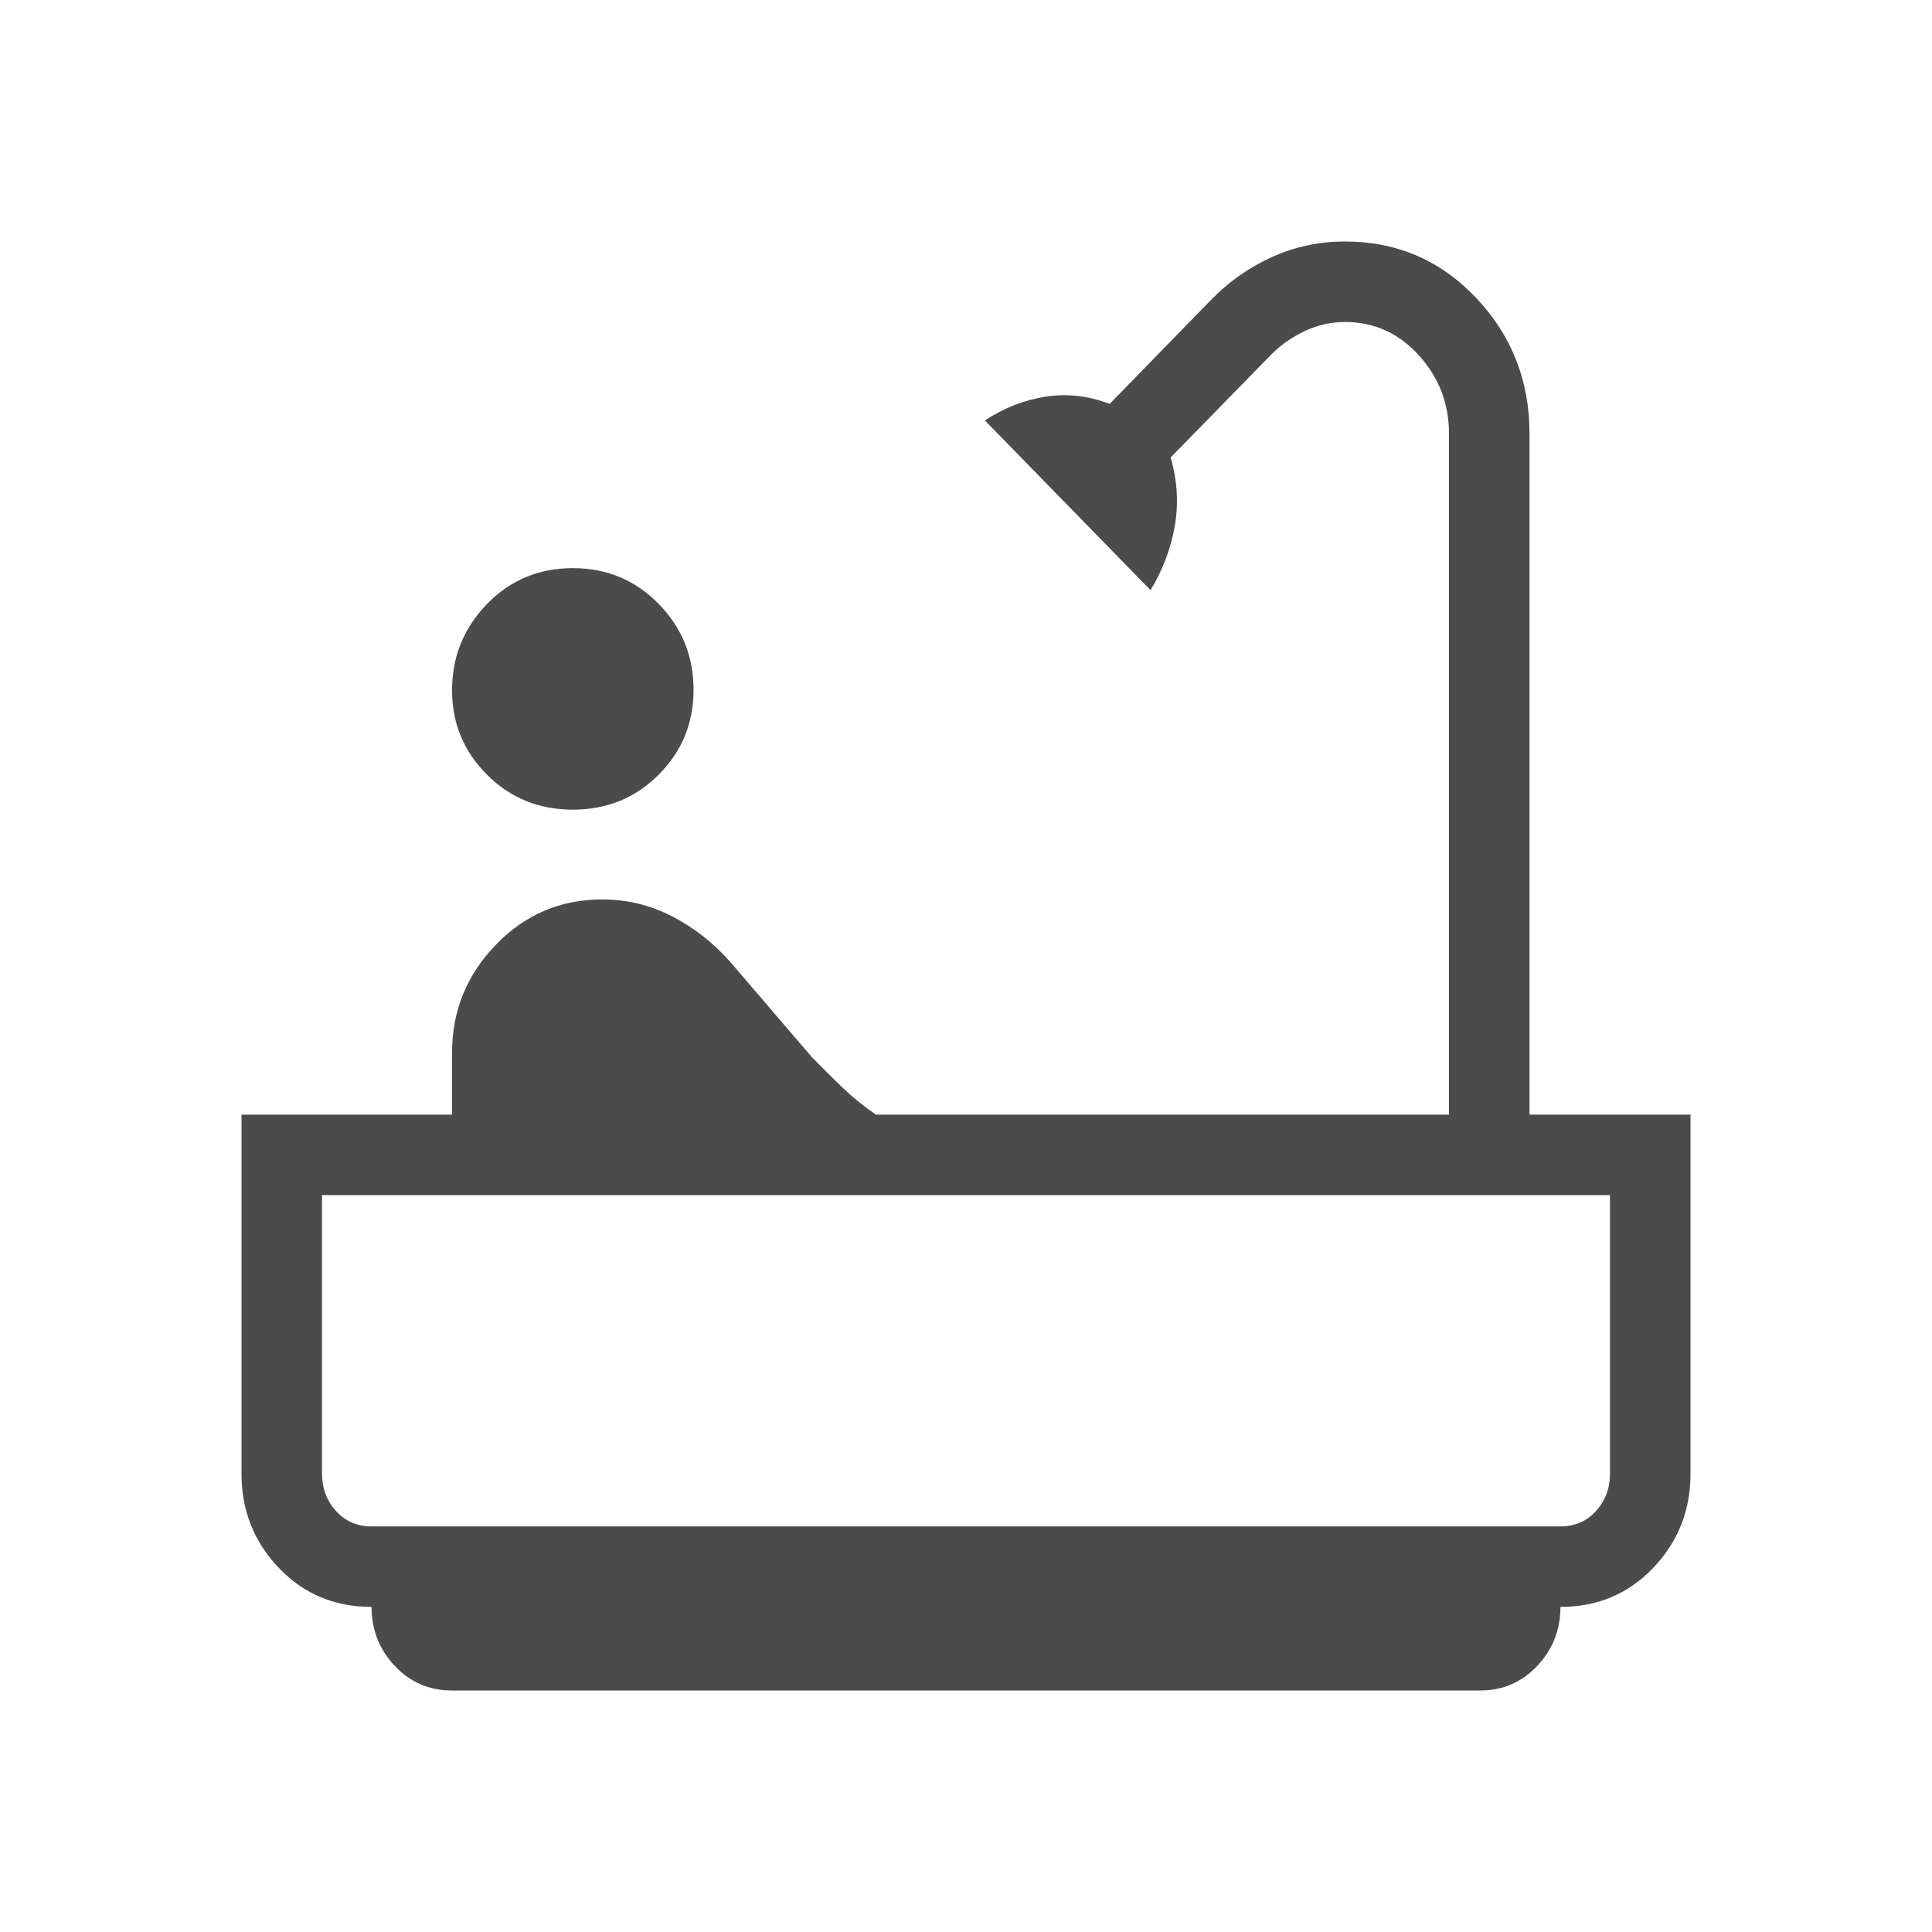
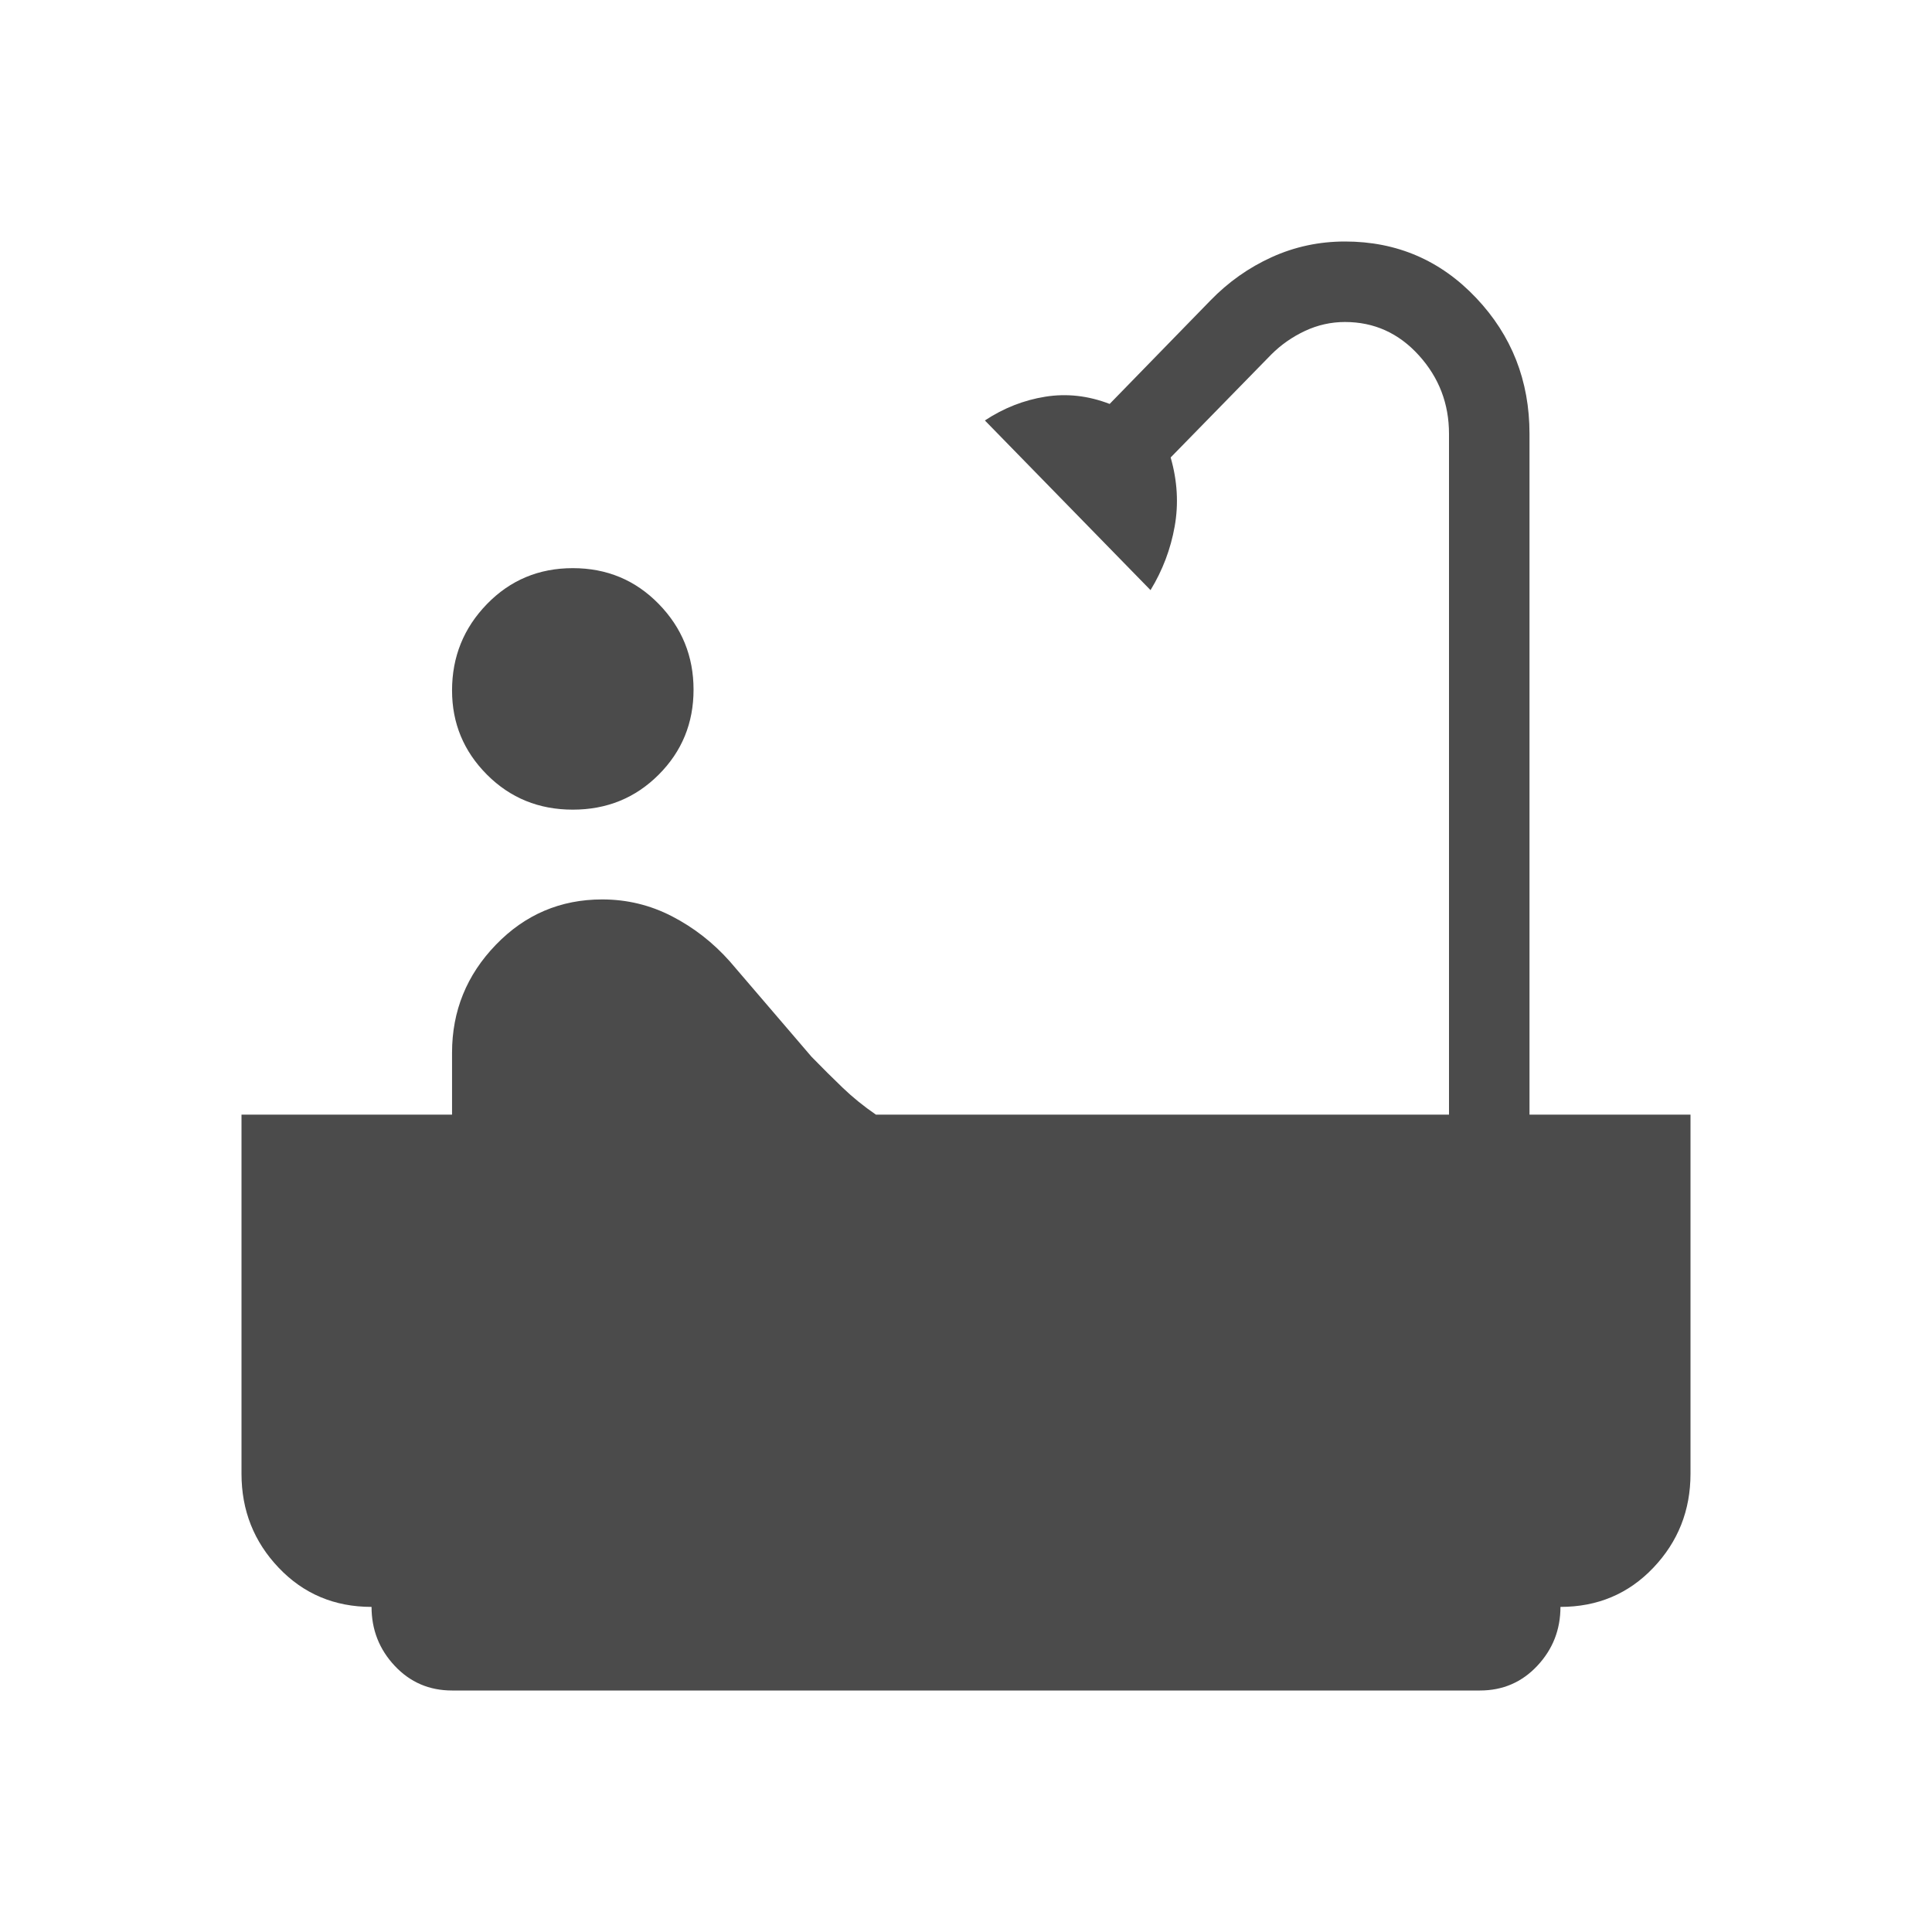
<svg xmlns="http://www.w3.org/2000/svg" height="24px" viewBox="0 -960 960 960" width="24px" fill="#4b4b4b">
-   <path d="M284.62-557.69q-25.31 0-42.66-17.4-17.34-17.4-17.34-41.83 0-25.07 17.34-42.92 17.35-17.85 42.66-17.85 25.3 0 42.65 17.74 17.35 17.74 17.35 42.65 0 24.92-17.35 42.26-17.35 17.35-42.65 17.35Zm-60 437.69q-17 0-28.5-12.27t-11.5-29.27q-27.62 0-46.12-19.43Q120-200.4 120-227.69v-178.46h104.62v-30.77q0-31.08 21.76-53.62 21.77-22.54 52.85-22.54 18.46 0 34.69 8.39 16.23 8.38 28.7 22.38l40.61 47.39q8 8.22 15.5 15.41 7.5 7.19 16.5 13.36H720v-338.31q0-22.46-15-39T668.31-800q-10.35 0-19.83 4.42-9.48 4.43-16.79 11.73l-50 51.16q5 17.39 2 34.27-3 16.88-12 31.65l-82.31-84.31q14-9.24 30-11.8 16-2.57 32 3.59l50-51.33q13.39-13.82 30.54-21.6 17.15-7.78 36.39-7.78 38.61 0 65.15 28Q760-784 760-744.46v338.31h80v178.46q0 27.29-18.5 46.72t-46.12 19.43q0 17-11.5 29.27T735.38-120H224.62Zm-40-81.54h590.76q10.77 0 17.7-7.69 6.92-7.69 6.92-18.46v-138.46H160v138.46q0 10.77 6.92 18.46 6.93 7.69 17.7 7.69Zm0 0H160h640-615.38Z" />
+   <path d="M284.62-557.69q-25.31 0-42.66-17.4-17.34-17.4-17.34-41.83 0-25.07 17.34-42.92 17.35-17.85 42.66-17.85 25.3 0 42.65 17.74 17.35 17.74 17.35 42.65 0 24.92-17.35 42.26-17.35 17.35-42.65 17.35Zm-60 437.69q-17 0-28.5-12.27t-11.5-29.27q-27.62 0-46.12-19.43Q120-200.4 120-227.69v-178.46h104.62v-30.77q0-31.08 21.76-53.62 21.77-22.54 52.85-22.54 18.46 0 34.69 8.39 16.23 8.38 28.7 22.38l40.61 47.39q8 8.22 15.5 15.41 7.5 7.19 16.5 13.36H720v-338.31q0-22.46-15-39T668.31-800q-10.35 0-19.83 4.42-9.48 4.43-16.79 11.73l-50 51.16q5 17.39 2 34.27-3 16.88-12 31.65l-82.31-84.31q14-9.24 30-11.8 16-2.57 32 3.59l50-51.33q13.39-13.82 30.54-21.6 17.15-7.78 36.39-7.78 38.61 0 65.15 28Q760-784 760-744.46v338.31h80v178.46q0 27.29-18.5 46.72t-46.12 19.43q0 17-11.5 29.27T735.38-120H224.62Zm-40-81.54h590.76q10.77 0 17.7-7.69 6.92-7.69 6.92-18.46v-138.46v138.46q0 10.77 6.92 18.46 6.93 7.69 17.7 7.69Zm0 0H160h640-615.38Z" />
</svg>